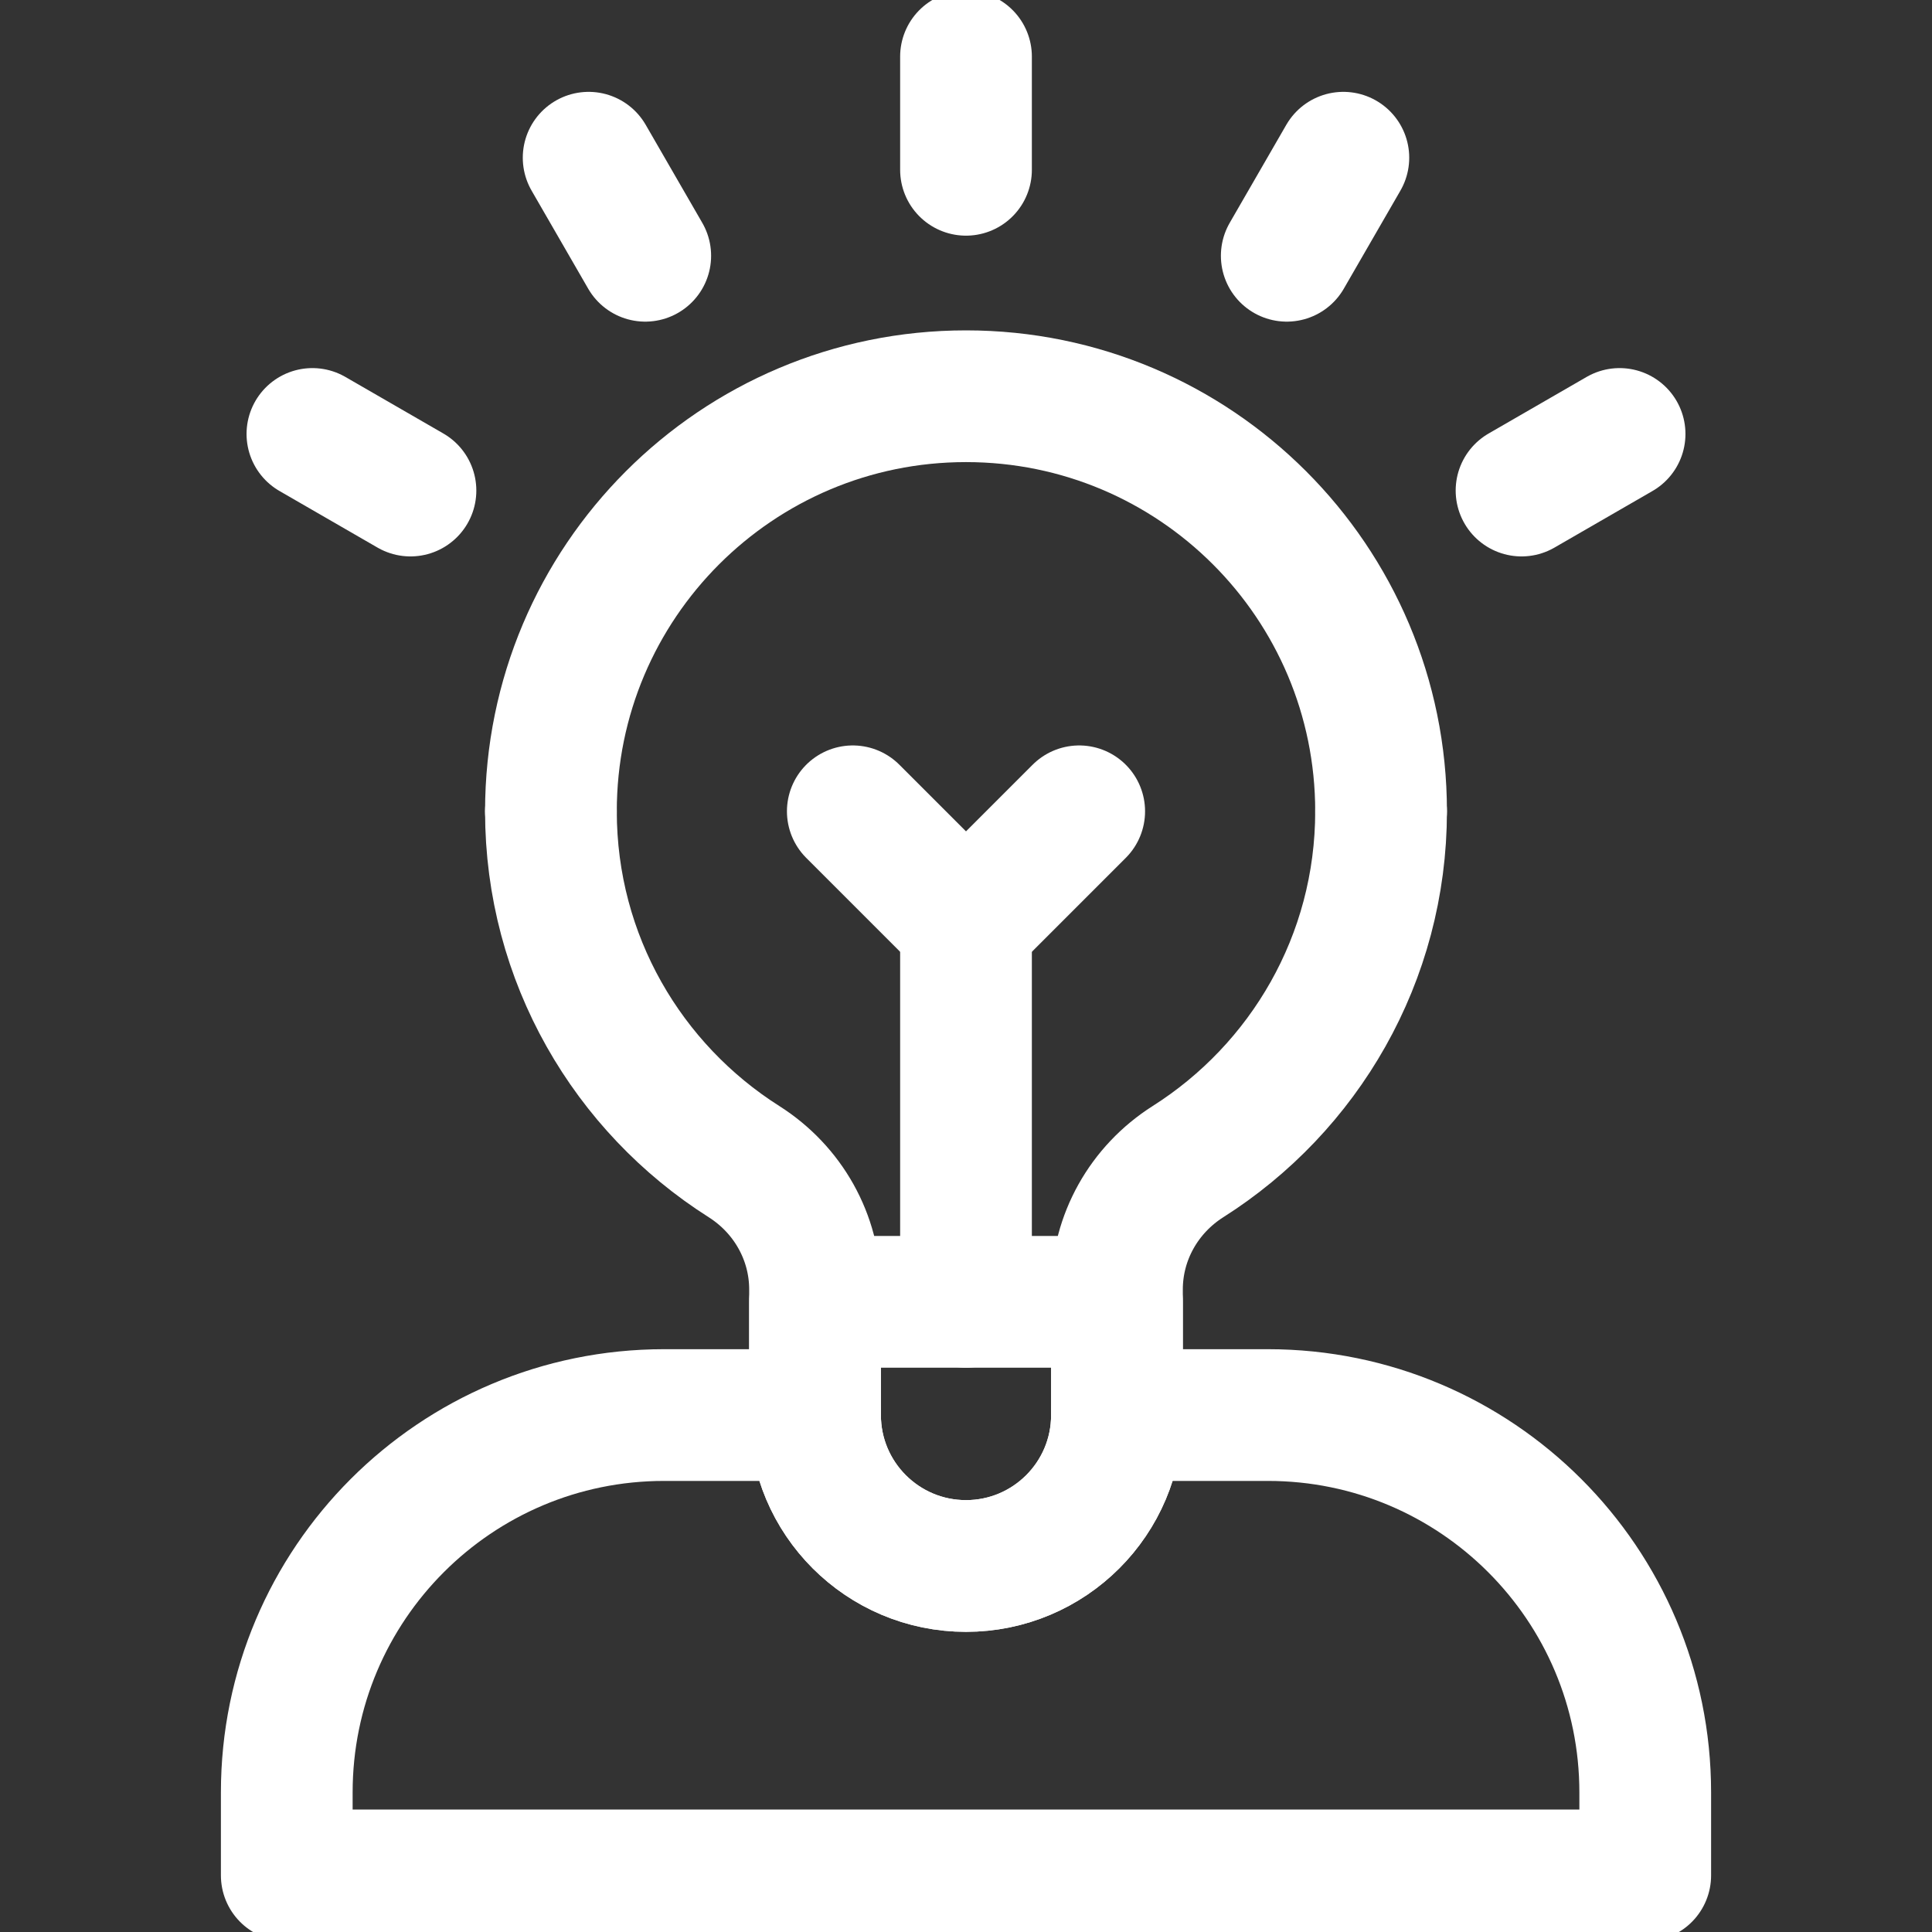
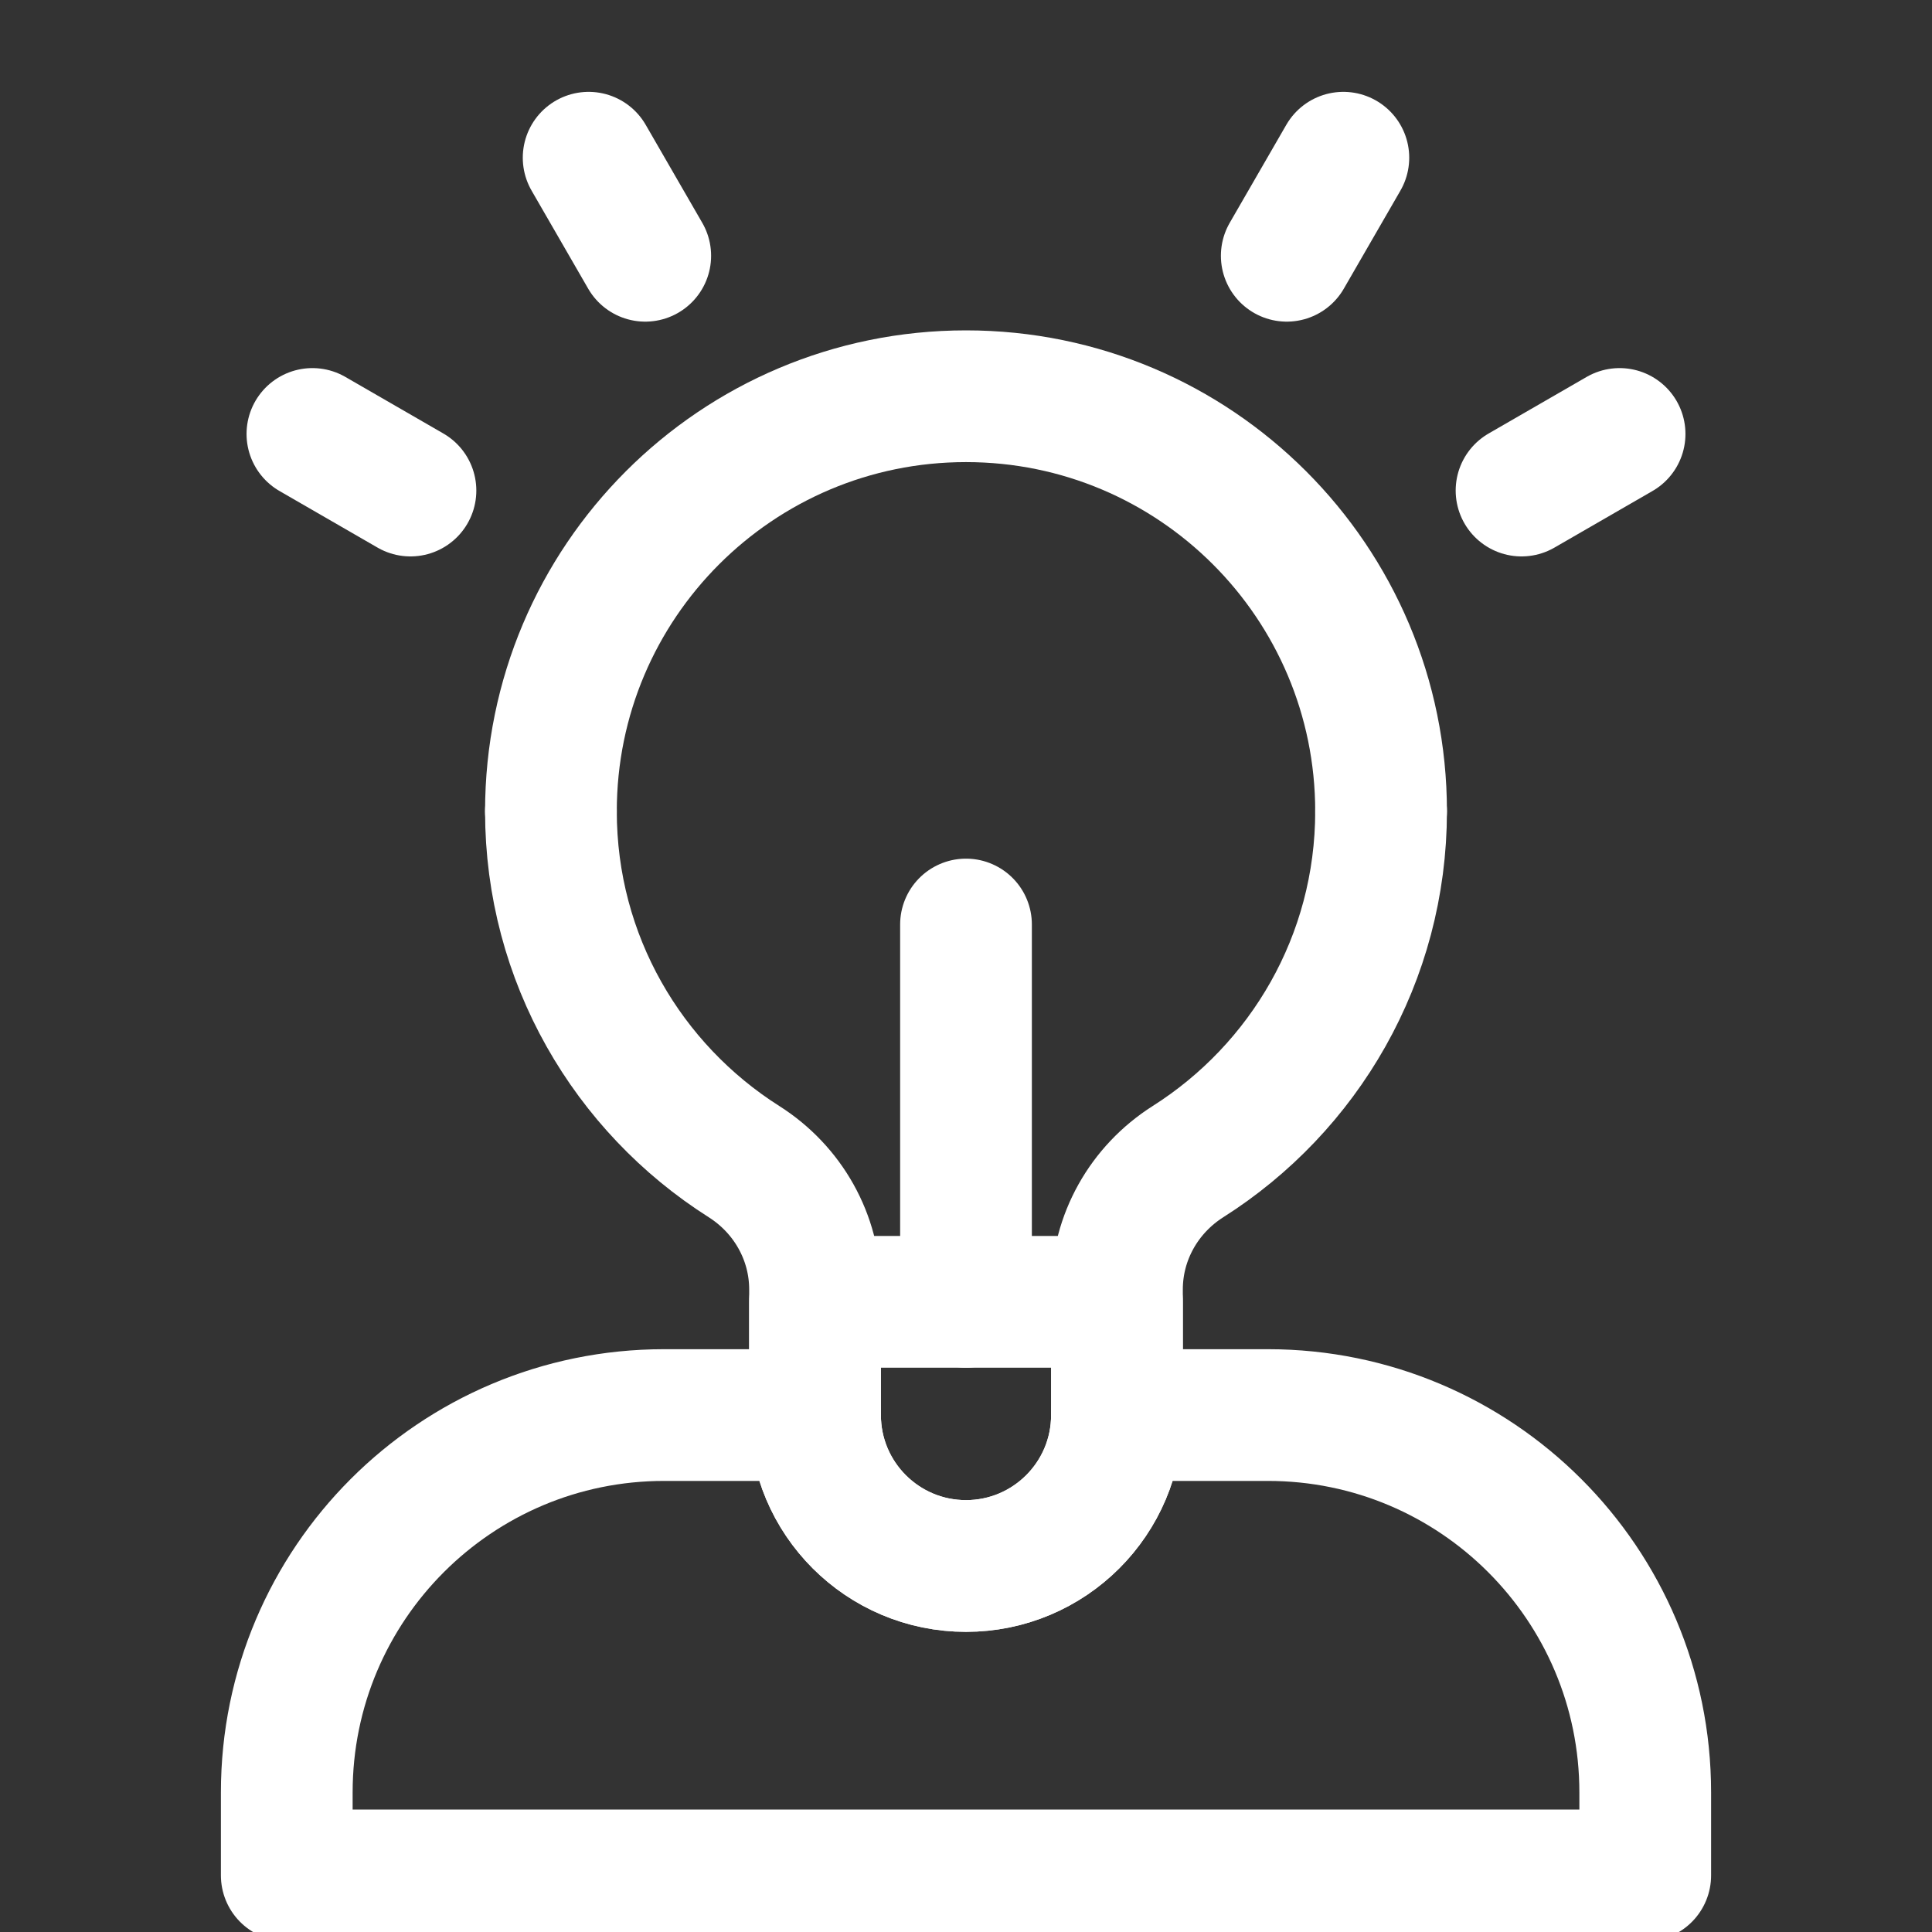
<svg xmlns="http://www.w3.org/2000/svg" width="44" height="44" viewBox="0 0 44 44" fill="none">
  <rect x="0" y="0" width="44" height="44" fill="#333333" stroke="none" />
  <g id="Frame" clip-path="url(#clip0_340_614)">
    <g id="Group 39">
      <path id="Vector" d="M18.562 32.227H15.125C10.379 32.227 6.531 36.074 6.531 40.82V42.711H37.469V40.82C37.469 36.074 33.621 32.227 28.875 32.227H25.437" stroke="white" stroke-width="3" stroke-miterlimit="10" stroke-linecap="round" stroke-linejoin="round" />
      <path id="Vector_2" d="M31.453 18.477C31.453 13.256 27.221 9.024 22 9.024C16.779 9.024 12.547 13.256 12.547 18.477" stroke="white" stroke-width="3" stroke-miterlimit="10" stroke-linecap="round" stroke-linejoin="round" />
      <path id="Vector_3" d="M12.547 18.477C12.547 21.836 14.302 24.78 16.944 26.455C17.945 27.09 18.562 28.18 18.562 29.365V32.227C18.562 34.125 20.102 35.664 22 35.664C23.898 35.664 25.438 34.125 25.438 32.227V29.365C25.438 28.18 26.055 27.09 27.056 26.455C29.698 24.78 31.453 21.836 31.453 18.477" stroke="white" stroke-width="3" stroke-miterlimit="10" stroke-linecap="round" stroke-linejoin="round" />
      <path id="Vector_4" d="M18.562 29.648V32.227C18.562 34.125 20.102 35.664 22 35.664C23.898 35.664 25.438 34.125 25.438 32.227V29.648H18.562Z" stroke="white" stroke-width="3" stroke-miterlimit="10" stroke-linecap="round" stroke-linejoin="round" />
-       <path id="Vector_5" d="M22 3.867V1.289" stroke="white" stroke-width="3" stroke-miterlimit="10" stroke-linecap="round" stroke-linejoin="round" />
      <path id="Vector_6" d="M14.695 5.825L13.406 3.592" stroke="white" stroke-width="3" stroke-miterlimit="10" stroke-linecap="round" stroke-linejoin="round" />
      <path id="Vector_7" d="M9.348 11.172L7.115 9.883" stroke="white" stroke-width="3" stroke-miterlimit="10" stroke-linecap="round" stroke-linejoin="round" />
      <path id="Vector_8" d="M34.652 11.172L36.885 9.883" stroke="white" stroke-width="3" stroke-miterlimit="10" stroke-linecap="round" stroke-linejoin="round" />
      <path id="Vector_9" d="M29.305 5.825L30.594 3.592" stroke="white" stroke-width="3" stroke-miterlimit="10" stroke-linecap="round" stroke-linejoin="round" />
      <path id="Vector_10" d="M22 29.648V21.055" stroke="white" stroke-width="3" stroke-miterlimit="10" stroke-linecap="round" stroke-linejoin="round" />
-       <path id="Vector_11" d="M24.578 18.477L22 21.055L19.422 18.477" stroke="white" stroke-width="3" stroke-miterlimit="10" stroke-linecap="round" stroke-linejoin="round" />
    </g>
  </g>
  <defs>
    <clipPath id="clip0_340_614">
      <rect width="44" height="44" fill="white" />
    </clipPath>
  </defs>
</svg>